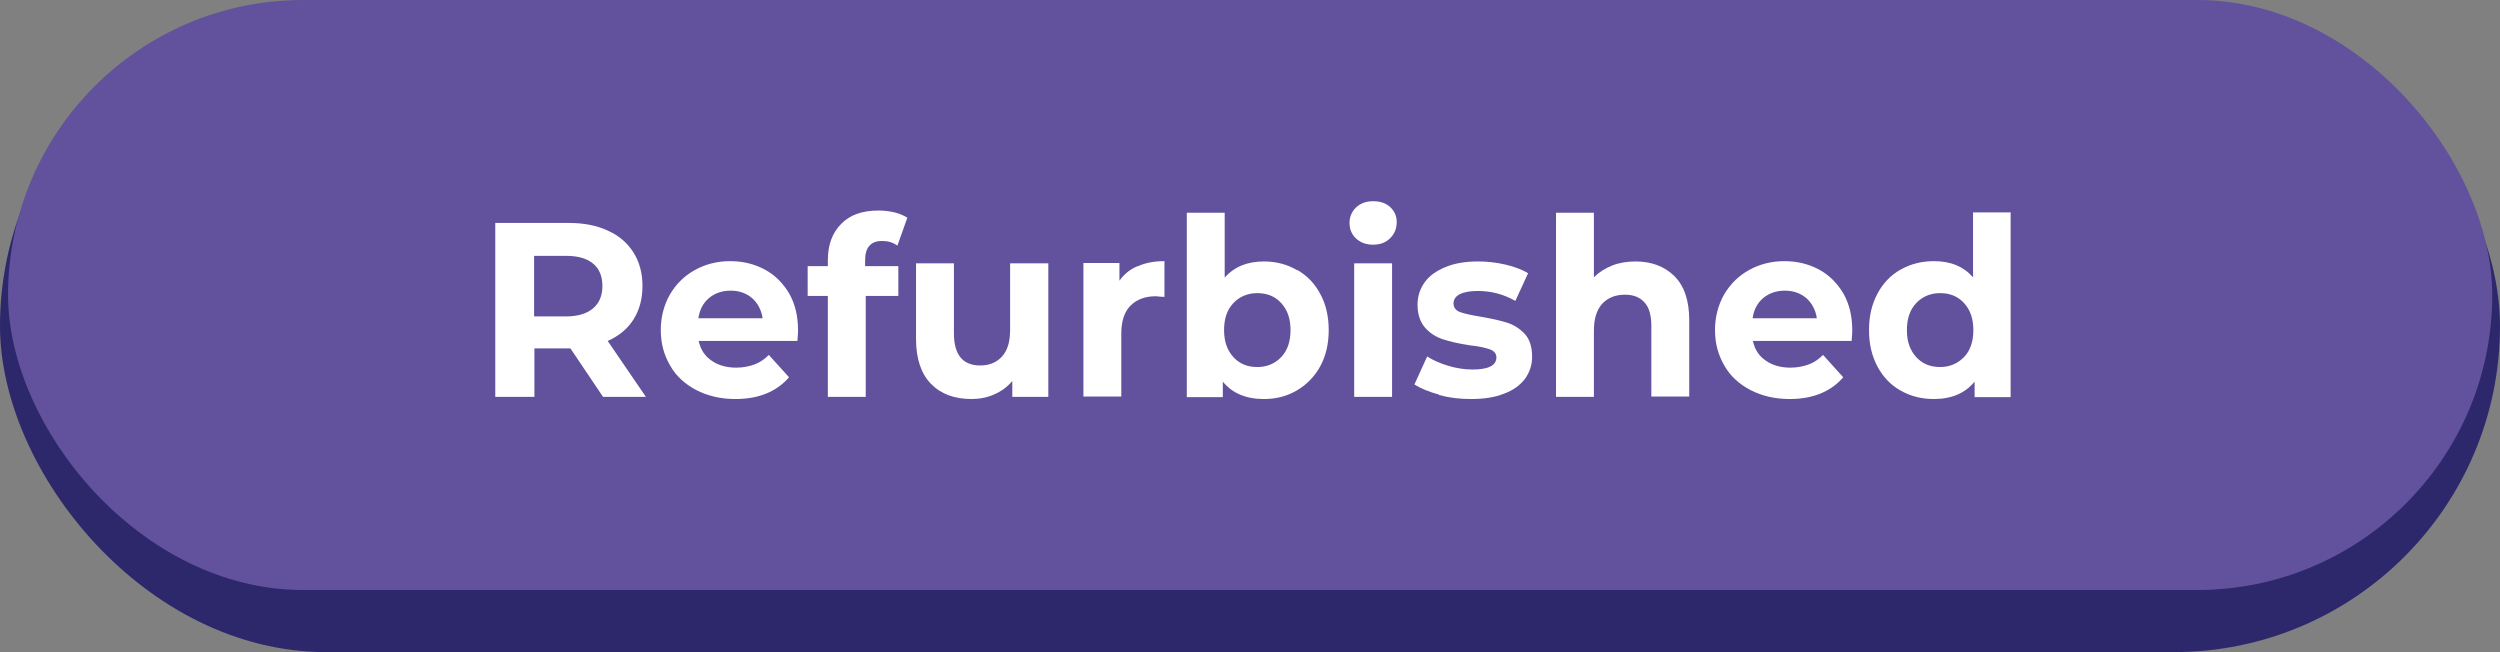
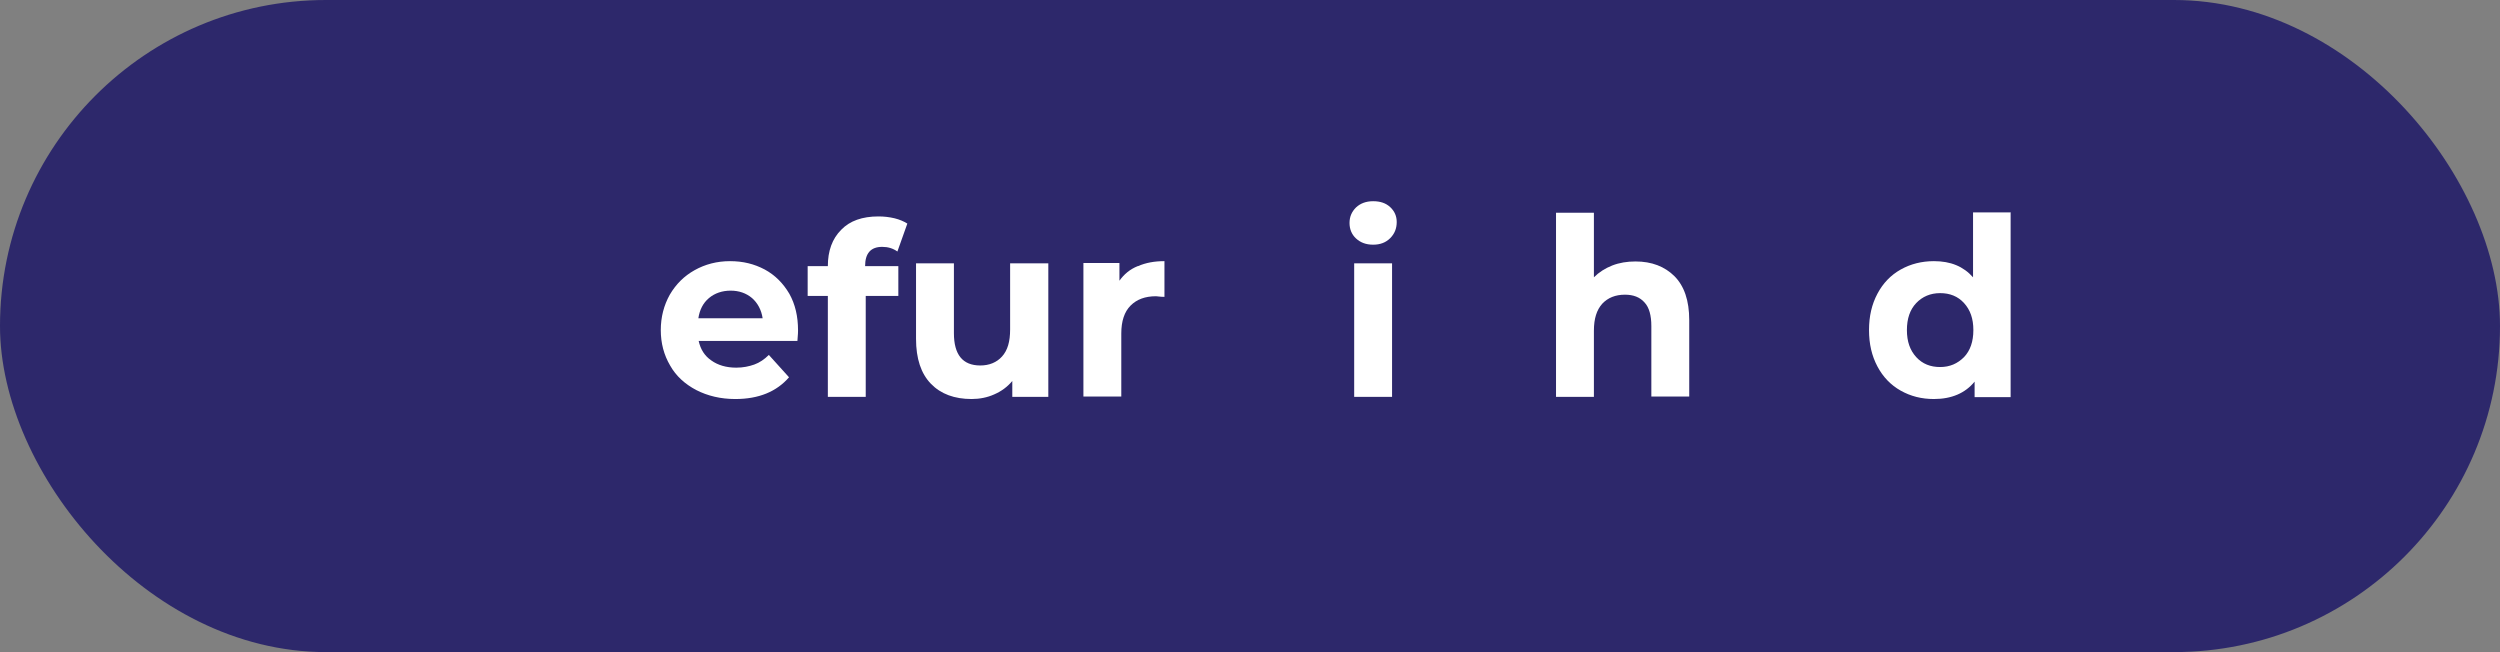
<svg xmlns="http://www.w3.org/2000/svg" id="Laag_2" viewBox="0 0 80.51 21">
  <rect x="0" y="0" width="80.51" height="21" fill="#808080" stroke="none" />
  <defs>
    <style>.cls-1{fill:#fff;}.cls-2{fill:#2d286b;}.cls-3{fill:#62529e;}</style>
  </defs>
  <g id="Laag_1-2">
    <g>
      <rect class="cls-2" x="0" y="0" width="80.51" height="21" rx="10.5" ry="10.5" />
-       <rect class="cls-3" x=".26" y="0" width="80" height="19" rx="9.5" ry="9.5" />
      <g>
-         <path class="cls-1" d="M19.42,12.78l-1.05-1.56h-1.16v1.56h-1.26V7.18h2.37c.48,0,.9,.08,1.26,.25,.36,.16,.63,.4,.82,.7s.29,.66,.29,1.08-.1,.78-.29,1.08-.47,.53-.83,.69l1.23,1.8h-1.36Zm-.32-4.29c-.2-.17-.49-.25-.87-.25h-1.03v1.95h1.03c.38,0,.67-.09,.87-.26,.2-.17,.3-.41,.3-.72s-.1-.56-.3-.72Z" />
        <path class="cls-1" d="M25.68,10.98h-3.18c.06,.27,.19,.48,.41,.63,.21,.15,.48,.23,.8,.23,.22,0,.41-.04,.58-.1s.33-.17,.47-.31l.65,.72c-.4,.46-.97,.7-1.73,.7-.47,0-.89-.1-1.26-.29-.36-.19-.65-.45-.84-.79-.2-.34-.3-.72-.3-1.14s.1-.8,.29-1.14c.2-.34,.46-.6,.8-.79s.72-.29,1.14-.29,.78,.09,1.12,.27c.33,.18,.59,.44,.79,.78,.19,.34,.28,.73,.28,1.18,0,.02,0,.13-.02,.34Zm-2.85-1.38c-.19,.16-.3,.38-.34,.65h2.07c-.04-.27-.16-.49-.34-.65-.19-.16-.42-.24-.69-.24s-.51,.08-.7,.24Z" />
-         <path class="cls-1" d="M27.85,8.57h1.08v.96h-1.05v3.25h-1.22v-3.25h-.65v-.96h.65v-.19c0-.49,.14-.88,.43-1.17,.28-.29,.68-.43,1.2-.43,.18,0,.35,.02,.52,.06,.16,.04,.3,.1,.41,.17l-.32,.9c-.14-.1-.3-.15-.49-.15-.37,0-.55,.21-.55,.62v.18Z" />
+         <path class="cls-1" d="M27.85,8.57h1.08v.96h-1.05v3.25h-1.22v-3.25h-.65v-.96h.65c0-.49,.14-.88,.43-1.17,.28-.29,.68-.43,1.2-.43,.18,0,.35,.02,.52,.06,.16,.04,.3,.1,.41,.17l-.32,.9c-.14-.1-.3-.15-.49-.15-.37,0-.55,.21-.55,.62v.18Z" />
        <path class="cls-1" d="M33.76,8.48v4.3h-1.16v-.51c-.16,.19-.35,.33-.58,.43-.22,.1-.47,.15-.73,.15-.55,0-.99-.16-1.31-.49-.32-.33-.48-.81-.48-1.45v-2.43h1.22v2.25c0,.69,.28,1.04,.85,1.04,.29,0,.53-.1,.7-.29,.18-.2,.26-.48,.26-.87v-2.13h1.22Z" />
        <path class="cls-1" d="M36.65,8.57c.25-.11,.53-.16,.85-.16v1.15c-.14,0-.23-.02-.27-.02-.35,0-.62,.1-.82,.3-.2,.2-.3,.5-.3,.9v2.03h-1.22v-4.3h1.16v.57c.15-.21,.34-.37,.59-.47Z" />
-         <path class="cls-1" d="M41.77,8.69c.32,.18,.57,.44,.75,.78,.18,.33,.27,.72,.27,1.16s-.09,.83-.27,1.16c-.18,.33-.43,.59-.75,.78s-.67,.28-1.07,.28c-.58,0-1.02-.19-1.32-.56v.5h-1.16V6.85h1.22v2.09c.31-.35,.73-.52,1.26-.52,.39,0,.75,.09,1.07,.28Zm-.51,2.81c.2-.21,.3-.5,.3-.87s-.1-.65-.3-.87c-.2-.22-.46-.32-.77-.32s-.57,.11-.77,.32c-.2,.21-.3,.5-.3,.87s.1,.65,.3,.87c.2,.22,.46,.32,.77,.32s.57-.11,.77-.32Z" />
        <path class="cls-1" d="M43.67,7.68c-.14-.13-.21-.3-.21-.5s.07-.36,.21-.5c.14-.13,.32-.2,.55-.2s.41,.06,.55,.19c.14,.13,.21,.29,.21,.48,0,.21-.07,.38-.21,.52-.14,.14-.32,.21-.55,.21s-.41-.07-.55-.2Zm-.06,.8h1.22v4.3h-1.22v-4.3Z" />
-         <path class="cls-1" d="M46.35,12.71c-.33-.09-.6-.2-.8-.33l.41-.9c.19,.12,.41,.22,.68,.3,.26,.08,.53,.12,.78,.12,.51,0,.77-.13,.77-.39,0-.12-.07-.21-.21-.26-.14-.05-.36-.1-.65-.13-.34-.05-.63-.12-.85-.19-.22-.07-.42-.19-.58-.37-.16-.18-.25-.43-.25-.75,0-.27,.08-.51,.23-.72,.15-.21,.38-.37,.67-.49,.29-.12,.64-.18,1.04-.18,.3,0,.59,.03,.89,.1,.29,.07,.54,.16,.73,.28l-.41,.89c-.37-.21-.77-.32-1.21-.32-.26,0-.46,.04-.59,.11-.13,.07-.19,.17-.19,.29,0,.13,.07,.23,.21,.28,.14,.05,.36,.1,.67,.15,.34,.06,.62,.12,.84,.19s.41,.19,.57,.36,.24,.42,.24,.74c0,.27-.08,.5-.23,.71-.16,.21-.38,.37-.68,.48-.3,.12-.65,.17-1.07,.17-.35,0-.69-.04-1.02-.13Z" />
        <path class="cls-1" d="M53.92,8.89c.32,.32,.48,.79,.48,1.42v2.46h-1.22v-2.27c0-.34-.07-.6-.22-.76-.15-.17-.36-.25-.63-.25-.31,0-.55,.1-.73,.29-.18,.2-.27,.48-.27,.87v2.13h-1.22V6.85h1.22v2.08c.16-.16,.36-.29,.59-.38,.23-.09,.48-.13,.75-.13,.52,0,.94,.16,1.26,.48Z" />
-         <path class="cls-1" d="M59.63,10.98h-3.18c.06,.27,.19,.48,.41,.63,.21,.15,.48,.23,.8,.23,.22,0,.41-.04,.58-.1s.33-.17,.47-.31l.65,.72c-.4,.46-.97,.7-1.73,.7-.47,0-.89-.1-1.26-.29-.36-.19-.65-.45-.84-.79-.2-.34-.3-.72-.3-1.14s.1-.8,.29-1.14c.2-.34,.46-.6,.8-.79s.72-.29,1.14-.29,.78,.09,1.12,.27c.33,.18,.59,.44,.79,.78,.19,.34,.28,.73,.28,1.18,0,.02,0,.13-.02,.34Zm-2.85-1.38c-.19,.16-.3,.38-.34,.65h2.07c-.04-.27-.16-.49-.34-.65-.19-.16-.42-.24-.69-.24s-.51,.08-.7,.24Z" />
        <path class="cls-1" d="M64.75,6.85v5.94h-1.16v-.5c-.3,.37-.74,.56-1.31,.56-.4,0-.75-.09-1.07-.27-.32-.18-.57-.44-.75-.78-.18-.34-.27-.72-.27-1.17s.09-.83,.27-1.17c.18-.34,.43-.6,.75-.78,.32-.18,.68-.27,1.07-.27,.54,0,.95,.17,1.26,.52v-2.09h1.22Zm-1.5,4.65c.2-.21,.3-.5,.3-.87s-.1-.65-.3-.87c-.2-.22-.46-.32-.77-.32s-.57,.11-.77,.32c-.2,.21-.3,.5-.3,.87s.1,.65,.3,.87c.2,.22,.46,.32,.77,.32s.56-.11,.77-.32Z" />
      </g>
    </g>
  </g>
</svg>